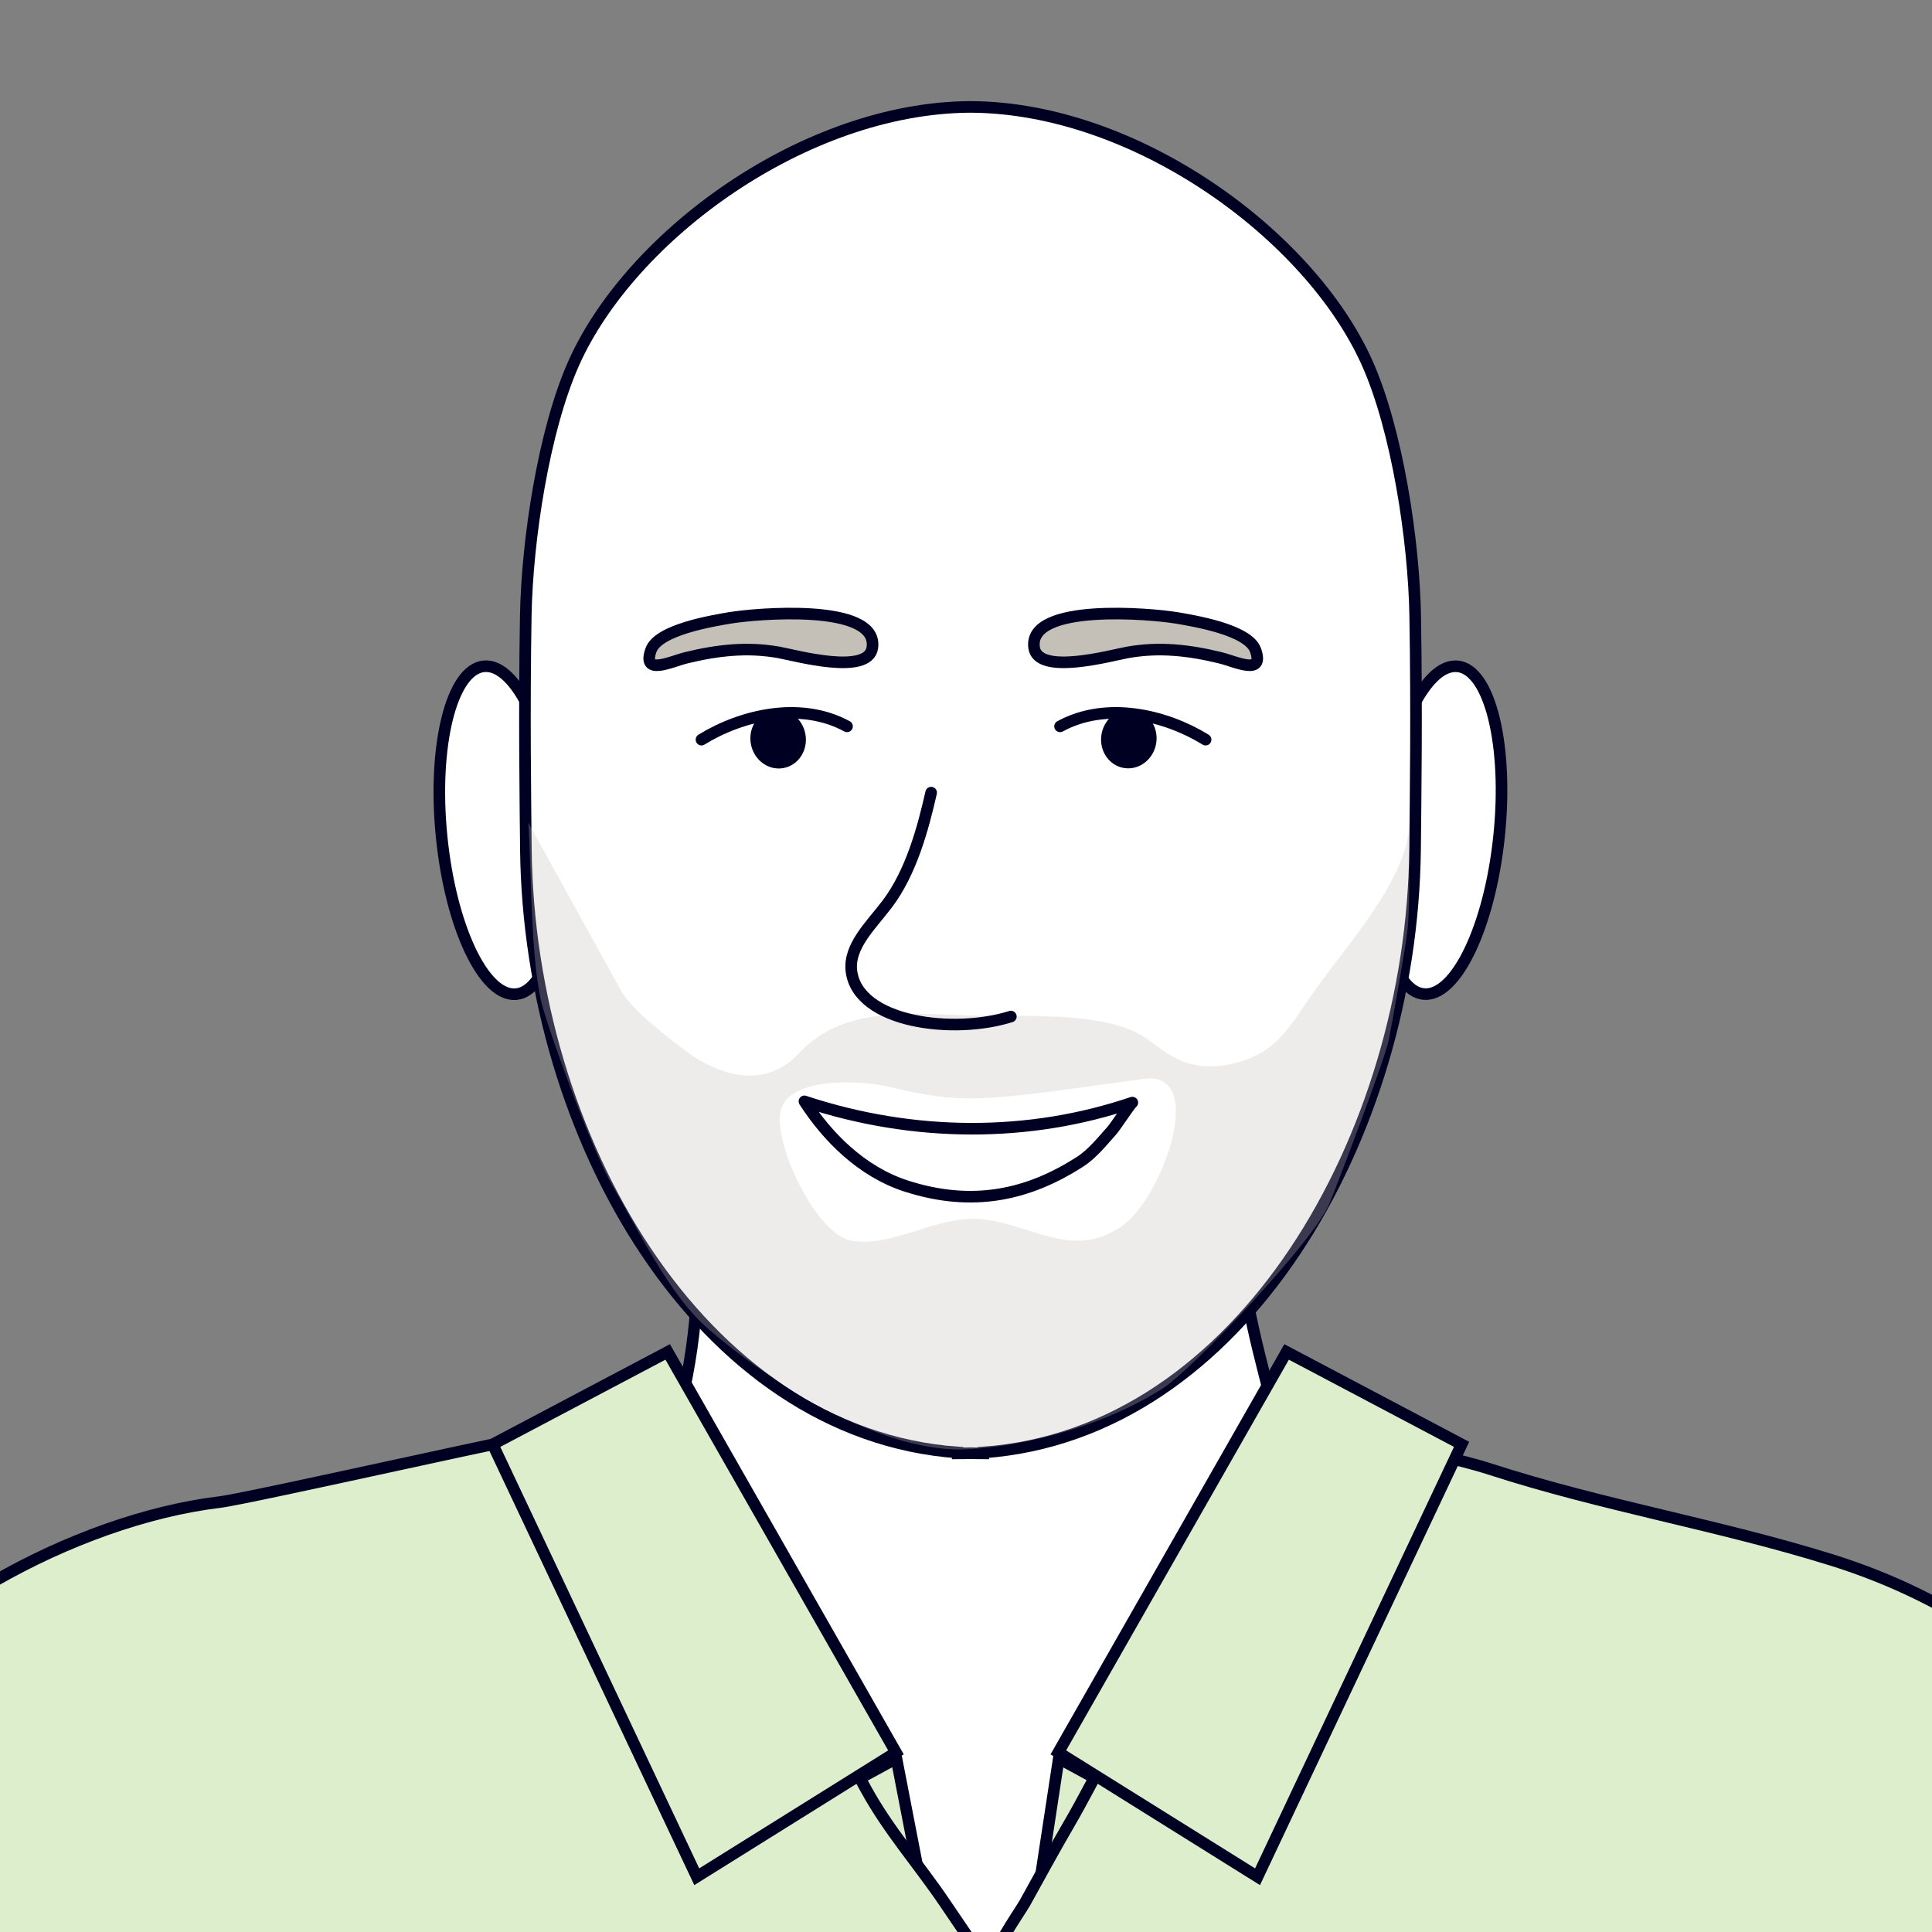
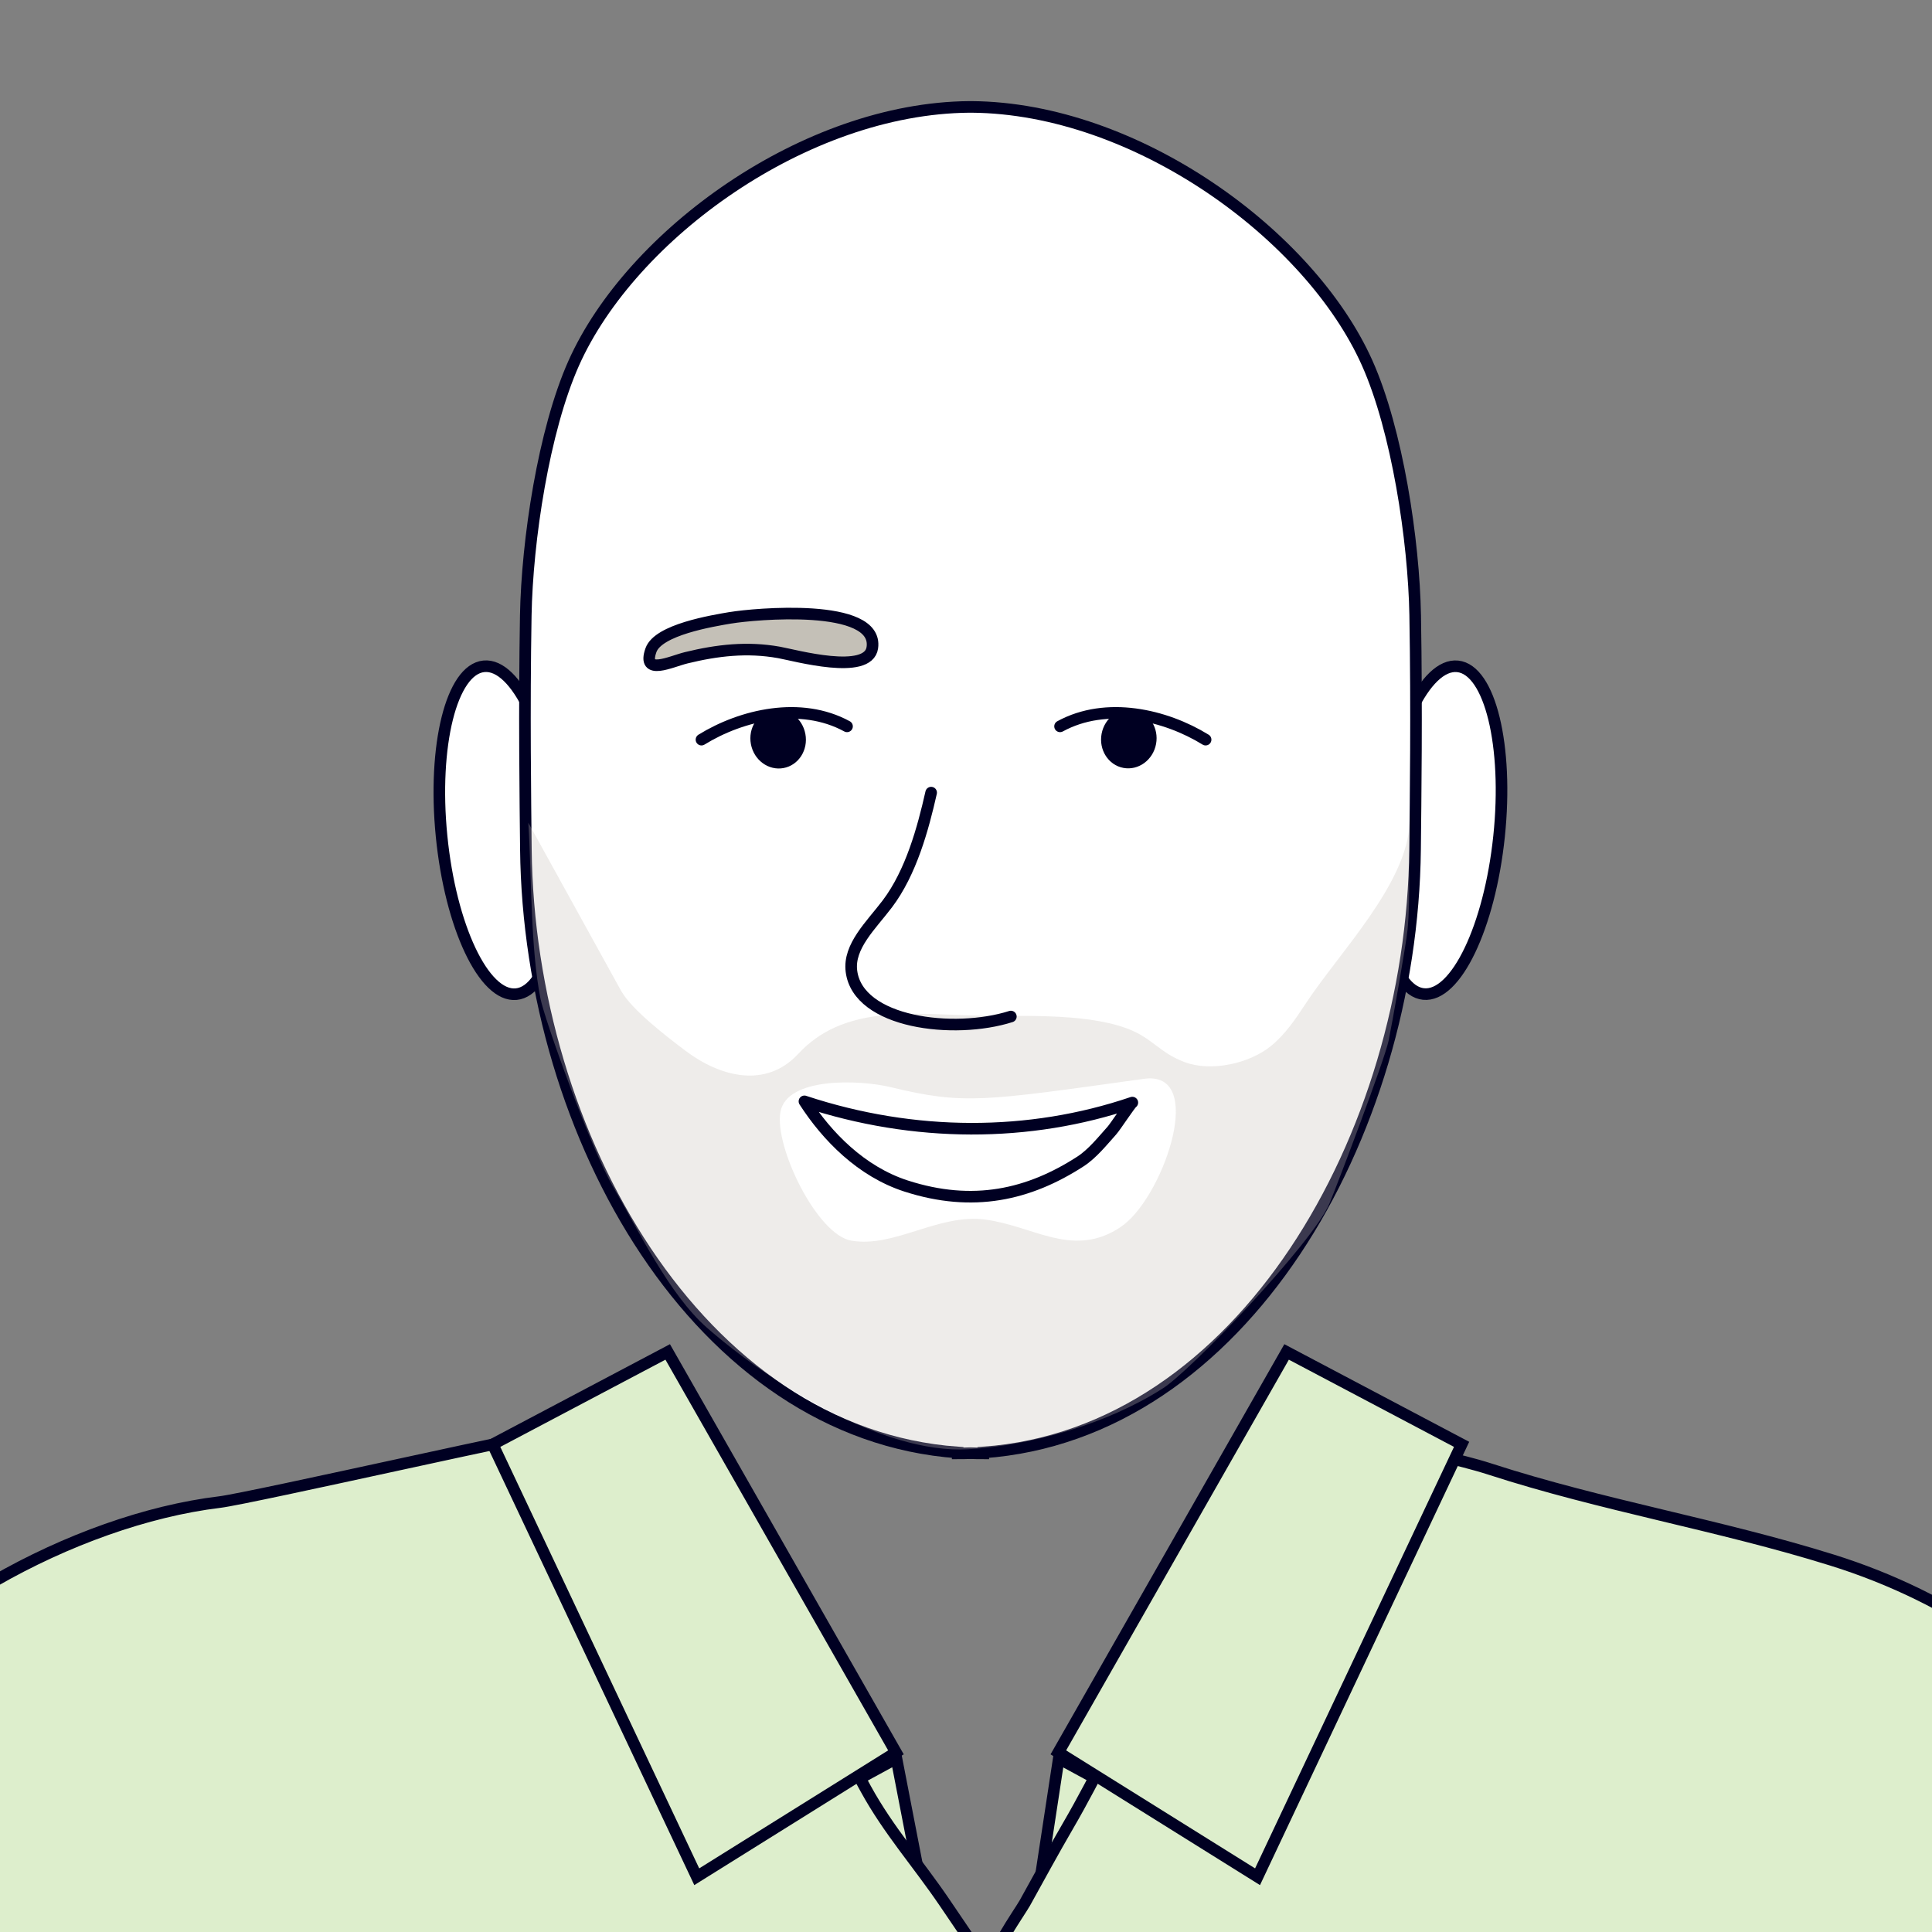
<svg xmlns="http://www.w3.org/2000/svg" id="Ebene_1" data-name="Ebene 1" viewBox="0 0 500 500">
  <rect x="0" y="0" width="500" height="500" fill="#808080" stroke="none" />
  <defs>
    <style>
      .cls-1 {
        opacity: .3;
      }

      .cls-1, .cls-2 {
        fill: #c4c0b7;
      }

      .cls-2, .cls-3, .cls-4, .cls-5, .cls-6, .cls-7 {
        stroke: #002;
        stroke-width: 3px;
      }

      .cls-2, .cls-5, .cls-6 {
        stroke-linecap: round;
        stroke-linejoin: round;
      }

      .cls-3 {
        fill: #dec;
      }

      .cls-3, .cls-4, .cls-7 {
        stroke-miterlimit: 10;
      }

      .cls-8 {
        fill: #002;
      }

      .cls-4, .cls-9, .cls-6 {
        fill: #fff;
      }

      .cls-5, .cls-7 {
        fill: none;
      }
    </style>
  </defs>
-   <path class="cls-4" d="M71.24,529.34c121.63-.23,243.26-.46,364.9-.69,24.44-.05,50.68-.51,70.53-11.44,11.19-6.18,26.58-72.9,12.03-80.37-20.64-10.6-39.95-23.78-64.08-30.51-17.11-4.77-34.9-7-51.94-12-26.81-7.86-66.16-2.87-73.83-32.3-4.26-16.35-8.54-32.88-8.37-49.67-11.78-.25-23.21-4.56-35.37-5.18-11.76-.6-23.57.13-35.33-.48-5.67-.29-70.27-.8-70.21-.26,2.12,18.13,1.13,38.47-3.19,56.27-2.96,12.22-19.92,18.55-33.8,22.94-7.83,2.47-16.42,6.54-24.44,8.25-9.01,1.92-19.08.32-28.39,1.9-23.85,4.57-46.59,11.64-67.18,21.24-7.51,3.5-15.3,7.94-16.75,14.18-4.54,19.63,17.72,98.21,46.03,98.15,6.46-.01,12.92-.02,19.38-.04Z" />
  <g>
    <ellipse class="cls-6" cx="372.84" cy="214.86" rx="42.63" ry="15.22" transform="translate(120.47 563.41) rotate(-84.05)" />
    <ellipse class="cls-6" cx="129.42" cy="214.86" rx="15.22" ry="42.63" transform="translate(-20.49 13.76) rotate(-5.64)" />
  </g>
  <g>
    <path class="cls-9" d="M366.25,159.33c-.34-19.51-4.65-47.97-12.42-65.37-14.84-33.22-59.85-65.97-102.36-66.29h0c-.1-.01-.21,0-.31,0-.1,0-.21,0-.31,0h0c-42.51.34-87.52,33.08-102.36,66.3-7.77,17.39-12.08,45.86-12.42,65.37-.43,24.75-.1,47.99.03,60.49.79,74.16,44.83,151.27,111.75,156.07v.24c1.11,0,2.21-.02,3.31-.06,1.1.04,2.2.06,3.31.06v-.24c66.92-4.8,110.96-81.91,111.75-156.07.13-12.5.46-35.74.03-60.49Z" />
    <path class="cls-7" d="M366.25,159.33c-.34-19.51-4.65-47.97-12.42-65.37-14.84-33.22-59.85-65.97-102.36-66.29h0c-.1-.01-.21,0-.31,0-.1,0-.21,0-.31,0h0c-42.51.34-87.52,33.08-102.36,66.3-7.77,17.39-12.08,45.86-12.42,65.37-.43,24.75-.1,47.99.03,60.49.79,74.16,44.83,151.27,111.75,156.07v.24c1.11,0,2.21-.02,3.31-.06,1.1.04,2.2.06,3.31.06v-.24c66.92-4.8,110.96-81.91,111.75-156.07.13-12.5.46-35.74.03-60.49Z" />
  </g>
  <path class="cls-1" d="M136.73,212.92c.87,13.45.51,32.22,3.15,45.54,1.1,5.53,13,38.74,18.69,48.51,6.58,11.3,14.63,28.06,24.3,36.56,15.94,14.01,45.37,32.84,67.74,31.53,16.41-.96,36.12-6.66,50.17-15.65,6.71-3.98,39.08-37.83,43.28-47.95,2.33-5.6,14.25-37.12,15.31-42.12.76-3.58,4.54-24.91,4.91-28.78.77-8.02.23-19.68.52-27.64-.59,15.85-18.31,33.68-26.99,46.96-2.56,3.91-5.23,7.83-8.84,10.79-5.61,4.6-15.55,6.78-22.4,4.2-6.68-2.51-8.34-6.32-15.06-8.76-11.4-4.15-28.2-2.94-40.07-3.31-16.3-.51-33.32-2.52-44.85,9.93-8.37,9.05-20.2,5.98-29.14-.76-5.08-3.83-13.68-10.45-16.6-15.35M289.02,318.2c-11.85,7.06-21.59-.86-33.9-2.56-12.2-1.68-23.56,7.36-34.8,5.44-8.87-1.51-19.94-24.29-18.35-33.28,1.61-9.11,20.43-8.41,28.61-6.43,19.08,4.62,24.1,3.56,65.48-2.17,16.08-2.23,5.45,29.24-5.01,37.58-.69.55-1.37,1.02-2.04,1.42Z" />
  <g>
    <path class="cls-5" d="M219.21,187.98c-11.99-6.55-27.25-2.99-37.67,3.44" />
    <ellipse class="cls-8" cx="201.39" cy="191.24" rx="7.17" ry="7.64" transform="translate(-31.75 40.33) rotate(-10.6)" />
  </g>
  <g>
    <path class="cls-5" d="M274.34,187.98c11.99-6.55,27.25-2.99,37.67,3.44" />
    <ellipse class="cls-8" cx="292.16" cy="191.24" rx="7.64" ry="7.17" transform="translate(50.42 443.22) rotate(-79.4)" />
  </g>
  <path class="cls-5" d="M240.98,205.13c-2.11,9.34-5.19,20.64-11.33,28.78-4.16,5.51-10.11,10.96-9.3,17.43,1.68,13.44,26.55,16.43,41.26,11.74" />
  <polygon class="cls-3" points="231.99 455.07 237.54 483.71 219.68 461.77 231.99 455.07" />
  <polygon class="cls-3" points="274.01 455.07 269.76 482.93 286.32 461.77 274.01 455.07" />
  <path class="cls-3" d="M358.91,372.46s-.1-.04-.15-.06c-5.49-2.32-10.23-7.89-16.93-7.75-9.24.19-15.45,22.55-18.93,28.61-7.81,13.61-16.67,26.7-24.99,40.06-7.94,12.75-13.95,26.21-21.44,39.08-3.86,6.64-7.52,13.37-11.23,20.07-1.33,2.4-10.44,15.17-8.62,17.84-4.07-5.99-8.14-11.99-12.2-17.98-6.89-10.15-14.48-18.64-20.36-29.38-6.53-11.94-13.06-23.88-19.58-35.82-8.72-15.94-17.43-31.89-26.15-47.83-2.78-5.08-3.4-12.53-8.91-12.87-6.15-.38-15.52,4.63-21.07,6.63-.77-.95-1.56-1.89-2.32-2.84-.62-.77-81.21,17.56-89.2,18.52-37.7,4.55-83.7,30.19-101.77,59.26-10.68,17.18-33.12,49.89-30.3,69.1,208.75,33.58,431.17,18.1,641.69,6.07.63-.04,1.22-.11,1.78-.21,21.85-4.02-11.83-57.1-20.01-67.98-17.47-23.24-42.92-41.51-74.11-51.24-29.39-9.17-59.35-14.09-88.5-23.54-8.55-2.77-18.52-4.31-26.69-7.73Z" />
  <polygon class="cls-3" points="172.8 349.88 231.87 453.51 180.32 485.7 127.51 373.8 172.8 349.88" />
  <polygon class="cls-3" points="332.97 349.88 273.9 453.51 325.45 485.7 378.26 373.8 332.97 349.88" />
-   <path class="cls-2" d="M304.22,159.86c4.89.83,18.81,3.1,20.7,8.39,2.4,6.73-5.14,2.95-9.13,1.98-8.03-1.96-15.78-2.86-24.02-1.38-4.18.75-23.1,6.04-24.14-1.23-1.68-11.77,30.84-8.72,36.58-7.75Z" />
  <path class="cls-2" d="M189.17,159.86c-4.89.83-18.81,3.1-20.7,8.39-2.4,6.73,5.14,2.95,9.13,1.98,8.03-1.96,15.78-2.86,24.02-1.38,4.18.75,23.1,6.04,24.14-1.23,1.68-11.77-30.84-8.72-36.58-7.75Z" />
  <path class="cls-5" d="M208.3,285.07c28.29,9.34,58.09,9.34,84.75.28-.4.13-4.4,6.24-5.3,7.24-2.34,2.61-5.02,5.98-8.1,7.98-13.37,8.66-27.83,11.97-45.16,6.37-11.57-3.74-20.45-12.83-26.3-21.91.04.01.07.02.11.04Z" />
</svg>